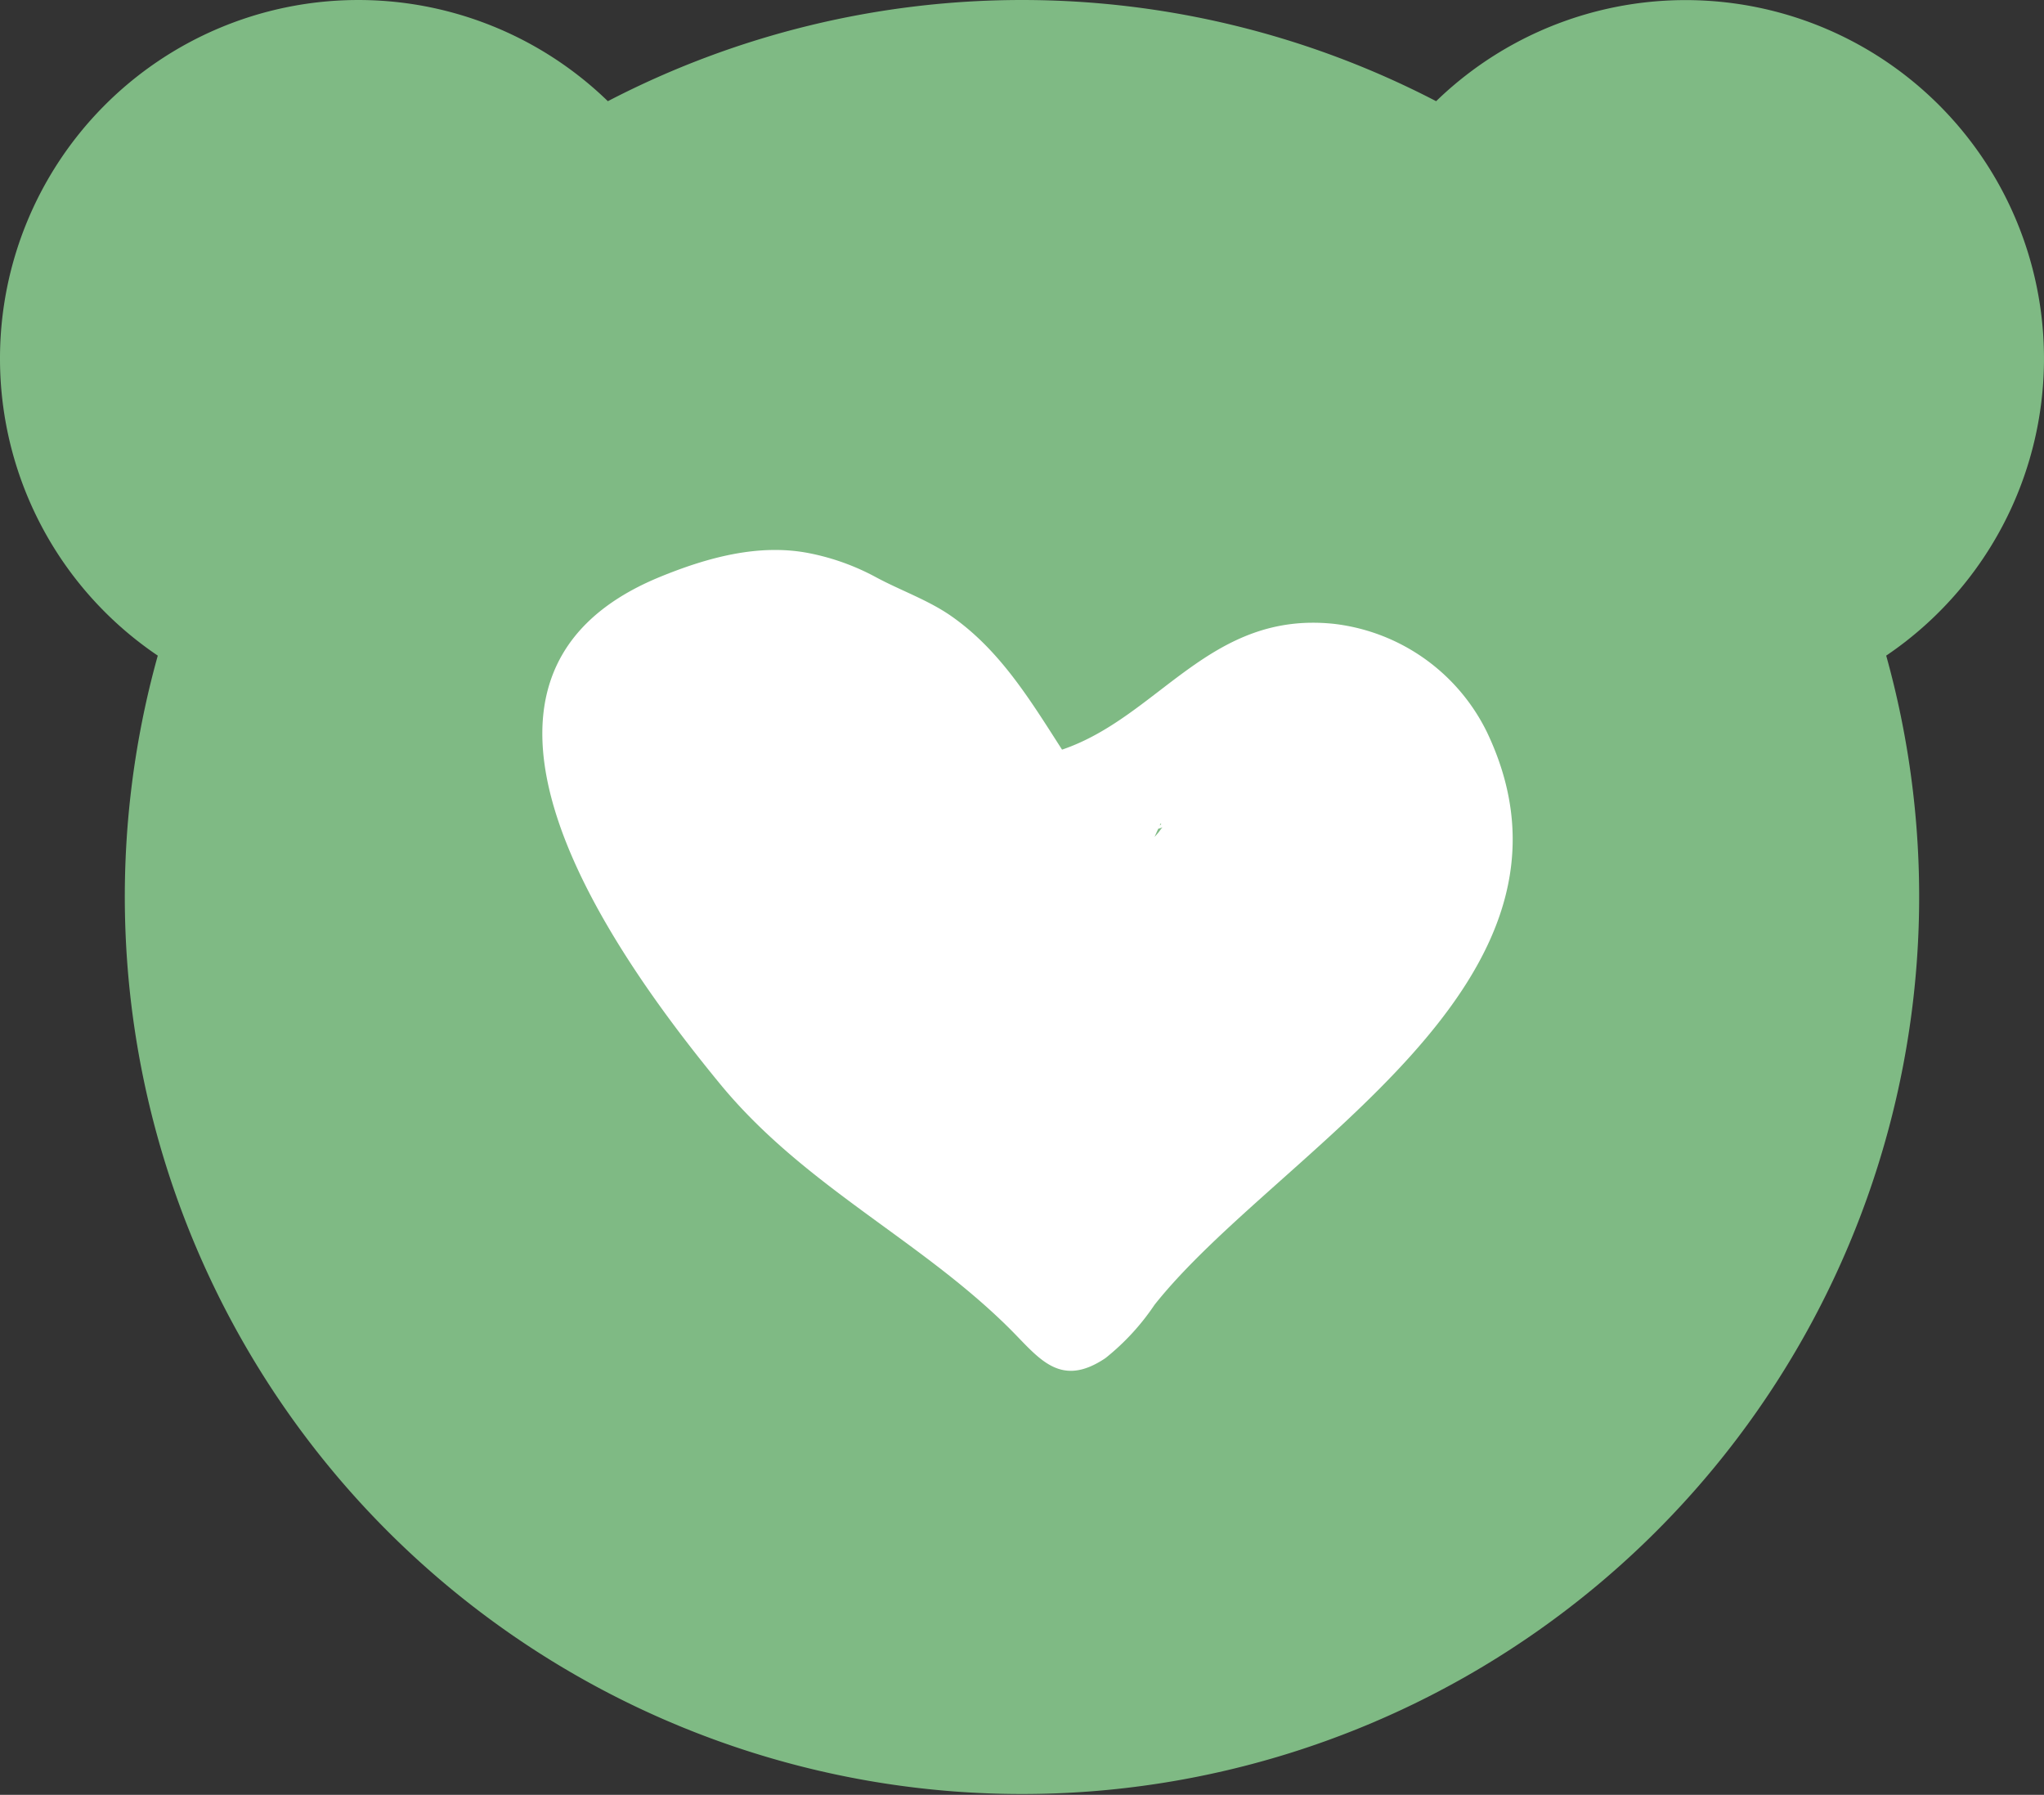
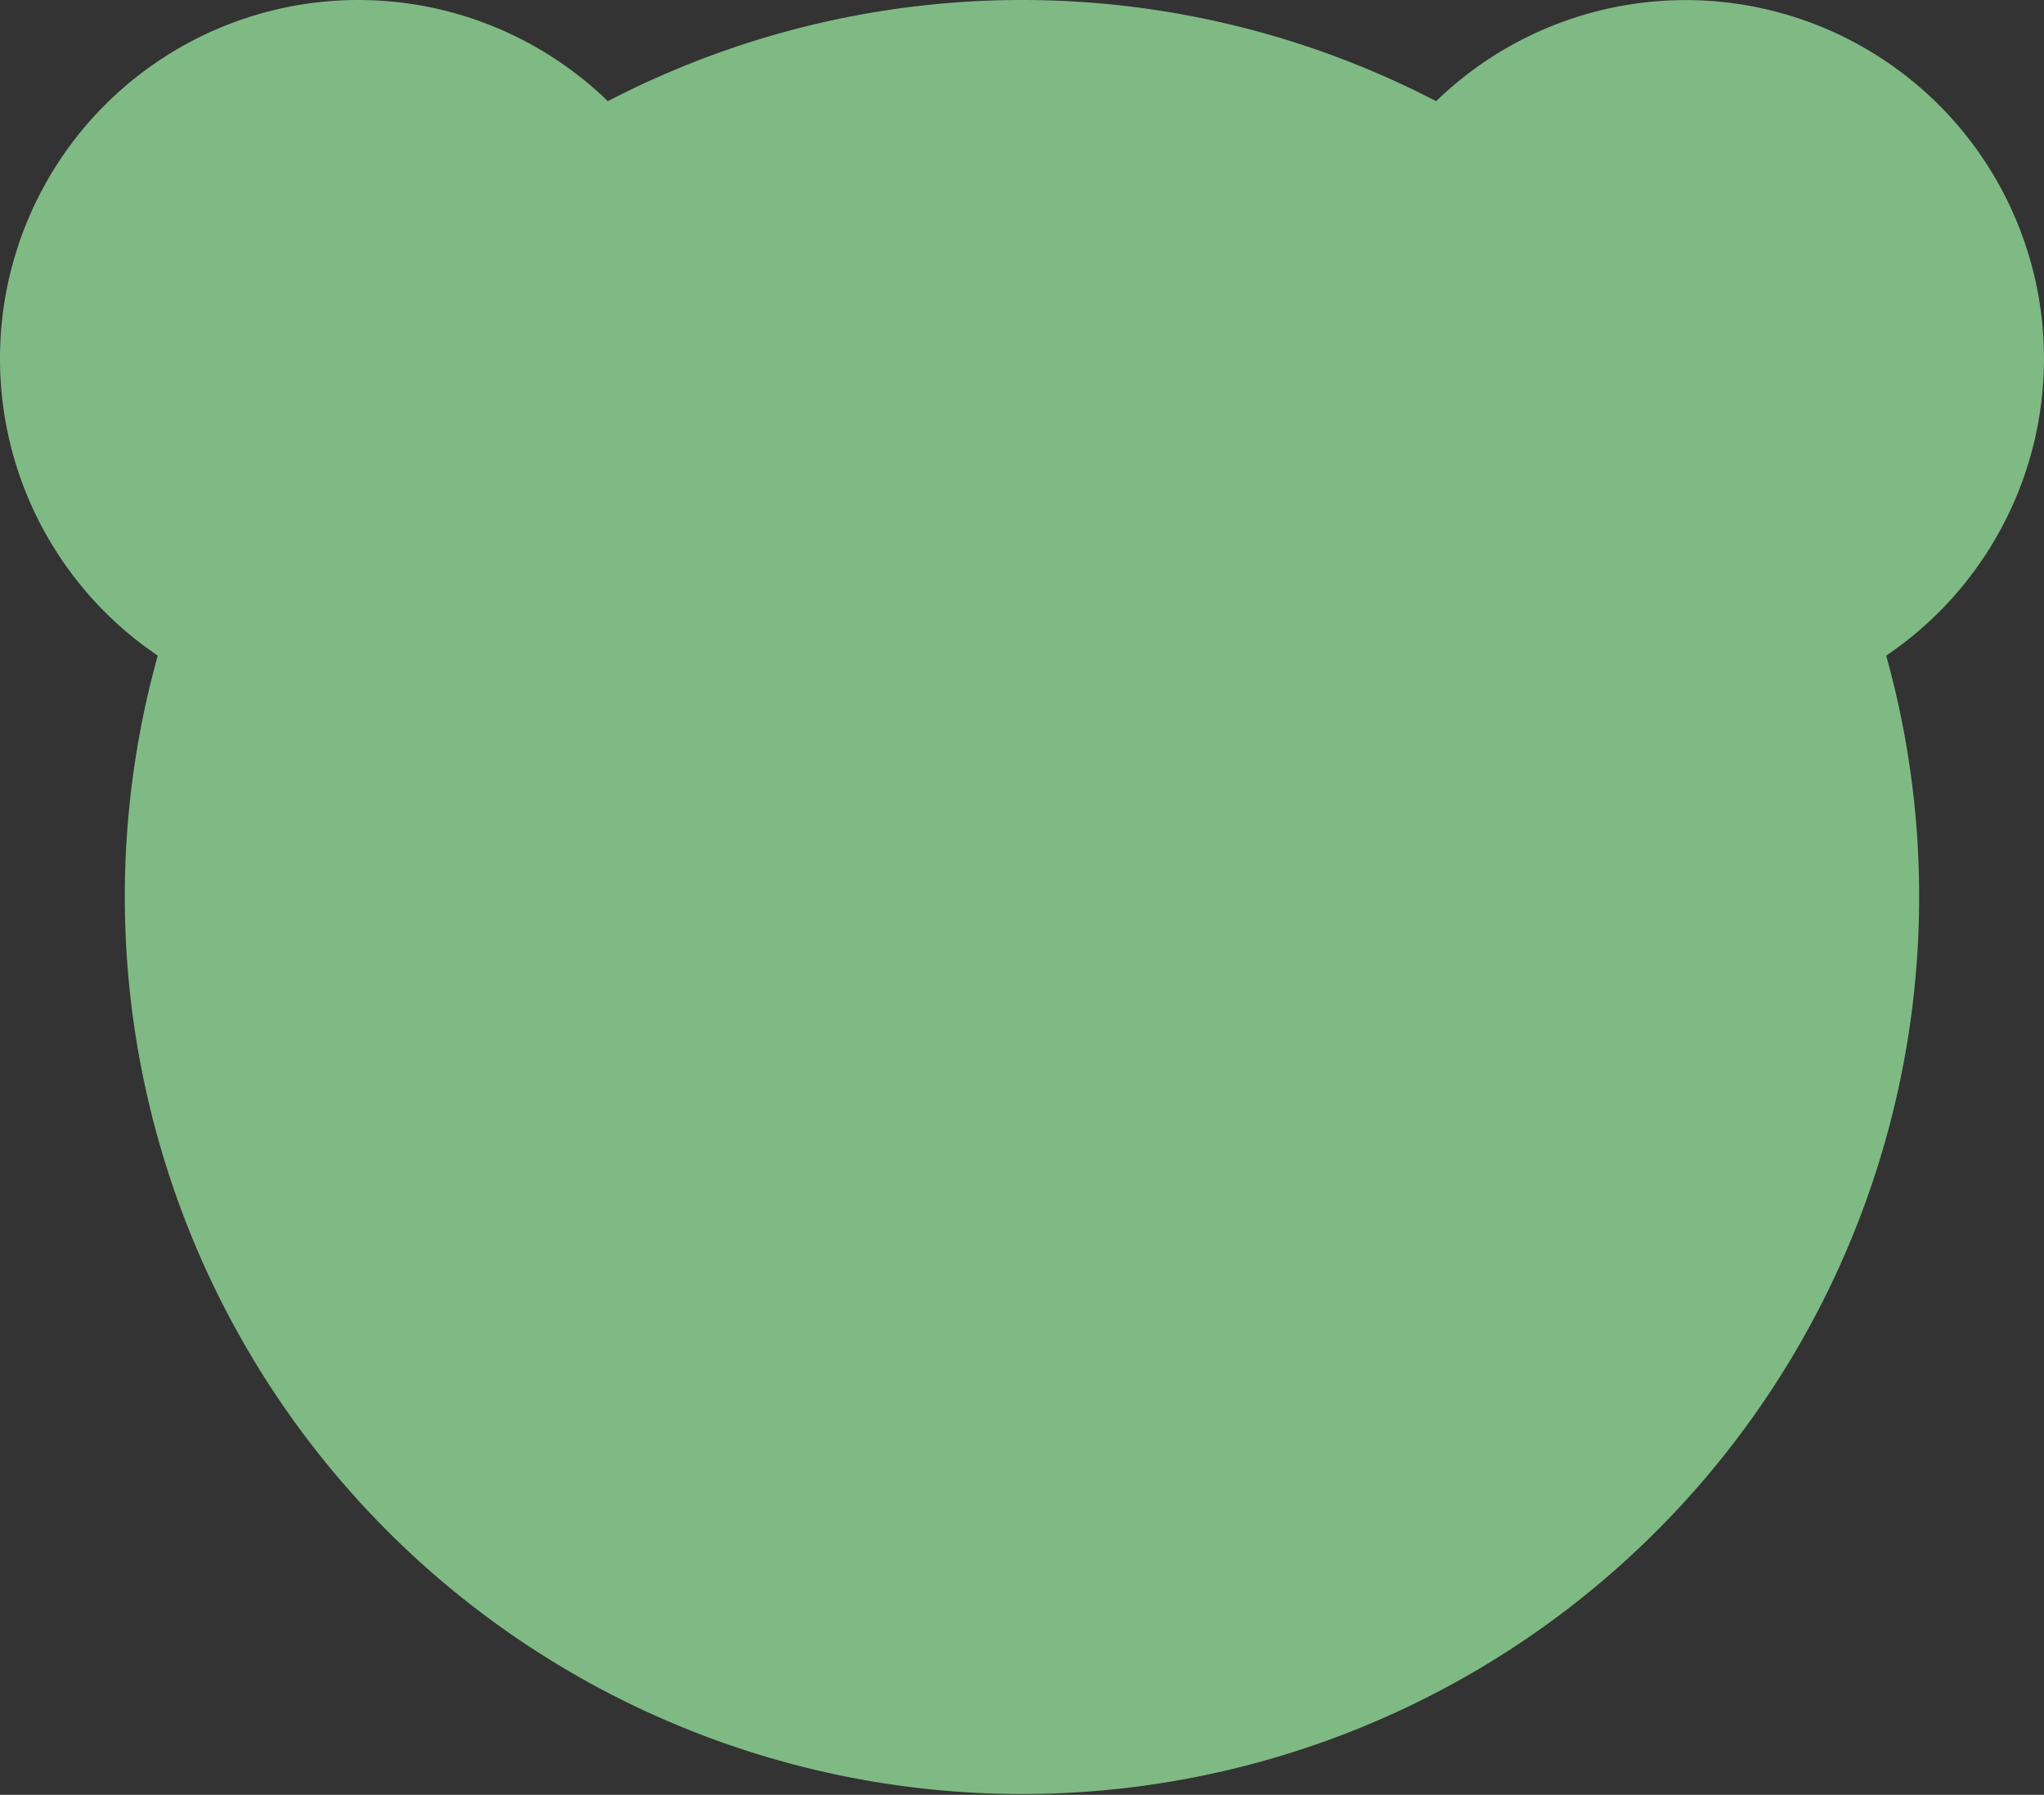
<svg xmlns="http://www.w3.org/2000/svg" viewBox="0 0 176.045 154.552" height="154.552" width="176.045">
  <rect x="0" y="0" width="176.045" height="154.552" fill="#333333" stroke="none" />
  <defs>
    <clipPath id="clip-path">
      <rect fill="#7fba84" height="154.552" width="176.045" data-name="Rectangle 188" id="Rectangle_188" />
    </clipPath>
  </defs>
  <g transform="translate(-1554.601 -1632.564)" data-name="Groupe 424" id="Groupe_424">
    <g transform="translate(1554.601 1632.564)" data-name="Groupe 341" id="Groupe_341">
      <g clip-path="url(#clip-path)" transform="translate(0)" data-name="Groupe 336" id="Groupe_336">
        <path fill="#7fba84" transform="translate(0 0)" d="M0,30.872A30.862,30.862,0,0,1,52.353,8.713a77.369,77.369,0,0,1,71.338,0,30.868,30.868,0,1,1,38.763,47.743,77.272,77.272,0,1,1-148.865,0A30.847,30.847,0,0,1,0,30.872M110.947,62.7c.055.168.095.181,0,0" data-name="Tracé 2956" id="Tracé_2956" />
      </g>
    </g>
-     <path fill="#fff" transform="translate(1645.079 1754.646) rotate(-135)" d="M65.944,6.179c8.249,3.982,13.546,10.492,9.026,21.264-1.676,3.993-3.955,8.04-7.64,10.507a20.316,20.316,0,0,1-5.524,2.6c-2.288.685-4.5,1.762-6.856,2.2-5.091.934-10.036-.293-14.973-1.367-3.915,7.946-.522,17.481-8.938,24.249a16.838,16.838,0,0,1-15.856,2.7c-22.614-8-12.7-38.3-14.642-55.124A20.35,20.35,0,0,1,.286,6.969c.914-4.641,4.071-4.028,7.6-4.032C18.832,2.913,29.1-.907,40.45.2c7.279.712,17.7,2.217,25.494,5.978M29.029,41.7c.009.187.018.375.037.563.013.089.031.179.044.267s.013.157.024.234c.014-.03.026-.07.041-.1.048-.1.088-.172.126-.247-.078-.207-.172-.456-.272-.717m.447,1.183s-.026-.072-.064-.171c-.024.141-.017.228.064.171" data-name="Tracé 405" id="Tracé_405" />
  </g>
</svg>